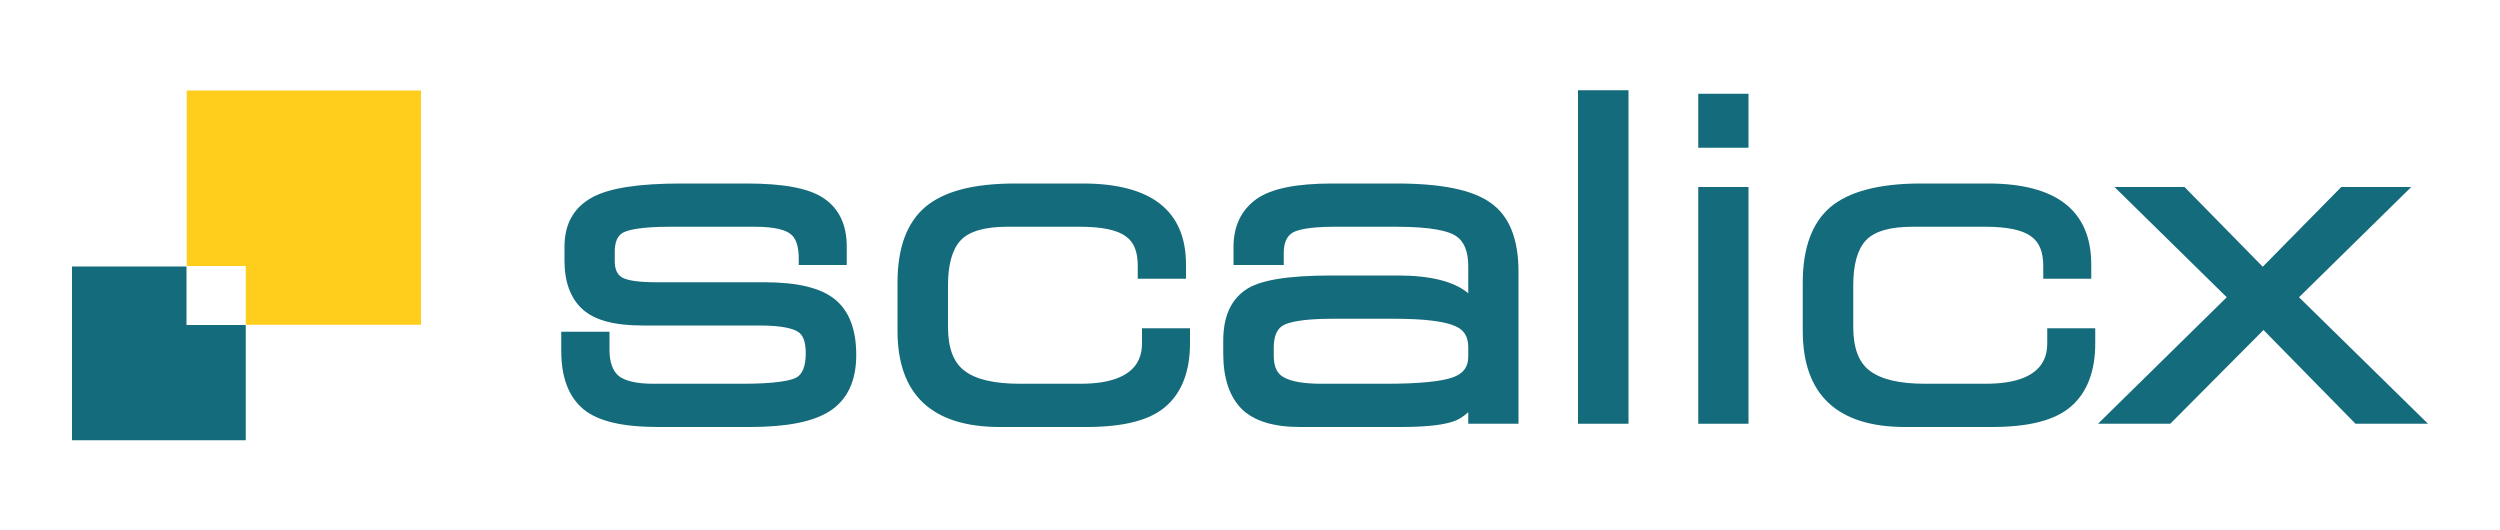
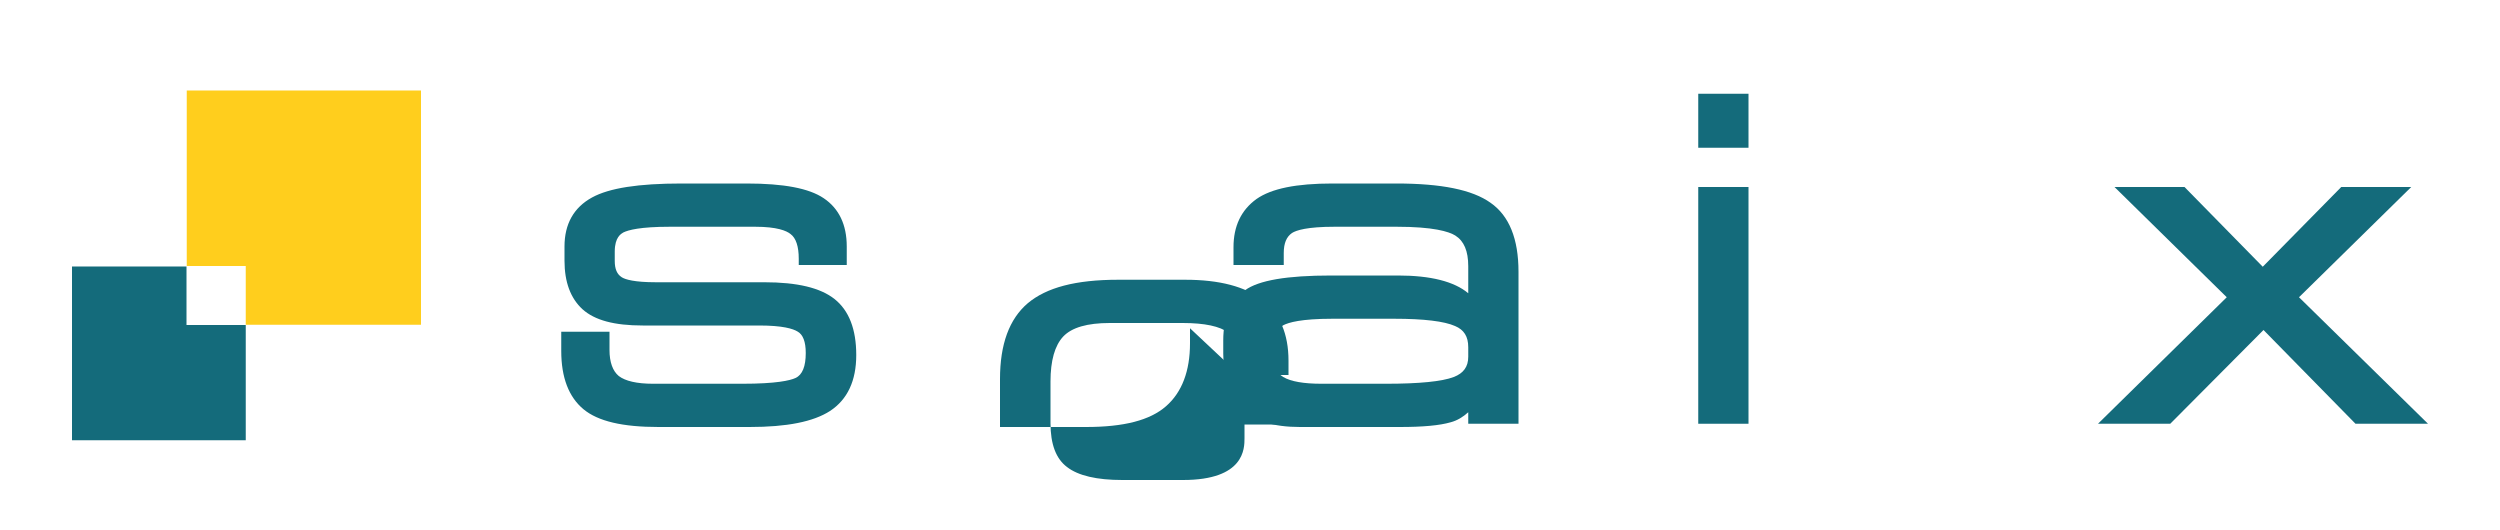
<svg xmlns="http://www.w3.org/2000/svg" id="Layer_1" data-name="Layer 1" viewBox="0 0 100 21.21">
  <defs>
    <style>
      .cls-1 {
        fill: #146b7b;
      }

      .cls-1, .cls-2 {
        stroke-width: 0px;
      }

      .cls-2 {
        fill: #ffce1d;
      }
    </style>
  </defs>
  <polygon class="cls-2" points="16.84 3.62 16.84 12.99 9.83 12.99 9.83 10.64 7.47 10.64 7.47 3.62 16.84 3.62" />
  <polygon class="cls-1" points="9.83 13 9.83 17.61 2.88 17.61 2.88 10.66 7.46 10.66 7.46 13 9.83 13" />
  <g>
    <path class="cls-1" d="m34.25,14.2c0,1.03-.35,1.78-1.05,2.24-.67.43-1.72.64-3.22.64h-3.64c-1.44,0-2.42-.23-3-.71-.59-.49-.89-1.27-.89-2.33v-.77h1.93v.73c0,.49.13.84.37,1.04.26.2.72.31,1.37.31h3.58c1.35,0,1.9-.13,2.12-.23.28-.13.41-.47.41-1,0-.45-.11-.74-.33-.86-.18-.11-.59-.24-1.53-.24h-4.66c-1.14,0-1.92-.21-2.41-.65-.48-.44-.72-1.09-.72-1.94v-.57c0-.9.37-1.56,1.1-1.96.69-.38,1.86-.56,3.58-.56h2.6c1.49,0,2.5.19,3.09.59.61.41.92,1.06.92,1.93v.74h-1.92v-.25c0-.49-.11-.83-.33-.99-.16-.13-.54-.29-1.41-.29h-3.42c-1.18,0-1.66.13-1.86.23-.08.05-.34.18-.34.76v.38c0,.32.09.53.28.65.14.09.51.2,1.36.2h4.34c1.32,0,2.24.22,2.81.67.58.46.87,1.21.87,2.24Z" />
-     <path class="cls-1" d="m47.6,13.13v.6c0,1.11-.32,1.96-.96,2.52s-1.68.83-3.2.83h-3.44c-2.72,0-4.1-1.29-4.1-3.85v-1.92c0-1.39.37-2.4,1.11-3.03.75-.63,1.92-.94,3.61-.94h2.69c2.74,0,4.13,1.09,4.13,3.24v.57h-1.93v-.52c0-.56-.15-.94-.47-1.17-.34-.26-.96-.39-1.83-.39h-2.92c-.9,0-1.52.18-1.86.54-.34.36-.51.97-.51,1.8v1.67c0,.84.22,1.42.66,1.75.45.35,1.2.52,2.21.52h2.43c2.46,0,2.46-1.26,2.46-1.67v-.55h1.92Z" />
+     <path class="cls-1" d="m47.6,13.13v.6c0,1.11-.32,1.96-.96,2.52s-1.68.83-3.2.83h-3.44v-1.92c0-1.39.37-2.4,1.11-3.03.75-.63,1.92-.94,3.61-.94h2.69c2.74,0,4.13,1.09,4.13,3.24v.57h-1.93v-.52c0-.56-.15-.94-.47-1.17-.34-.26-.96-.39-1.83-.39h-2.92c-.9,0-1.52.18-1.86.54-.34.36-.51.97-.51,1.8v1.67c0,.84.22,1.42.66,1.75.45.35,1.2.52,2.21.52h2.43c2.46,0,2.46-1.26,2.46-1.67v-.55h1.92Z" />
    <path class="cls-1" d="m59.62,8.11c-.73-.52-1.96-.77-3.77-.77h-2.55c-1.45,0-2.44.2-3.04.62-.61.44-.92,1.08-.92,1.93v.71h2.01v-.48c0-.39.11-.65.33-.8.17-.11.61-.25,1.7-.25h2.49c1.46,0,2.08.19,2.34.35.35.22.52.62.52,1.23v1.08c-.56-.47-1.5-.71-2.81-.71h-2.67c-1.77,0-2.9.19-3.45.59-.58.41-.87,1.08-.87,2.01v.53c0,.98.25,1.72.74,2.21.49.48,1.27.72,2.33.72h3.99c.92,0,1.59-.06,2.04-.19.26-.07.49-.21.7-.4v.46h2.01v-6.08c0-1.31-.37-2.24-1.12-2.76Zm-.89,6.16c0,.4-.19.66-.58.81-.47.18-1.38.27-2.71.27h-2.58c-.71,0-1.23-.09-1.53-.27-.26-.15-.38-.43-.38-.85v-.32c0-.45.12-.75.38-.9.21-.11.71-.26,1.96-.26h2.48c1.19,0,2,.1,2.43.29.36.15.53.42.53.85v.38Z" />
    <g>
      <rect class="cls-1" x="67.93" y="3.75" width="2.01" height="2.16" />
-       <rect class="cls-1" x="63.12" y="3.61" width="2.02" height="13.34" />
    </g>
    <g>
      <rect class="cls-1" x="67.93" y="7.48" width="2.01" height="9.47" />
-       <path class="cls-1" d="m83.81,13.13v.6c0,1.11-.32,1.96-.96,2.52-.64.56-1.68.83-3.19.83h-3.45c-2.72,0-4.1-1.29-4.1-3.85v-1.92c0-1.39.37-2.4,1.11-3.03.74-.62,1.95-.94,3.61-.94h2.69c2.74,0,4.13,1.09,4.13,3.24v.57h-1.92v-.52c0-.56-.16-.94-.48-1.17-.34-.26-.96-.39-1.83-.39h-2.92c-.9,0-1.52.18-1.86.54-.34.36-.51.97-.51,1.8v1.67c0,.84.22,1.42.66,1.75.46.35,1.2.52,2.21.52h2.43c2.46,0,2.46-1.26,2.46-1.67v-.55h1.92Z" />
    </g>
    <polygon class="cls-1" points="97.12 16.95 94.22 16.95 90.54 13.2 86.81 16.95 83.92 16.95 89.07 11.89 84.58 7.48 87.38 7.48 90.51 10.67 93.65 7.48 96.45 7.48 91.96 11.89 97.12 16.95" />
  </g>
</svg>